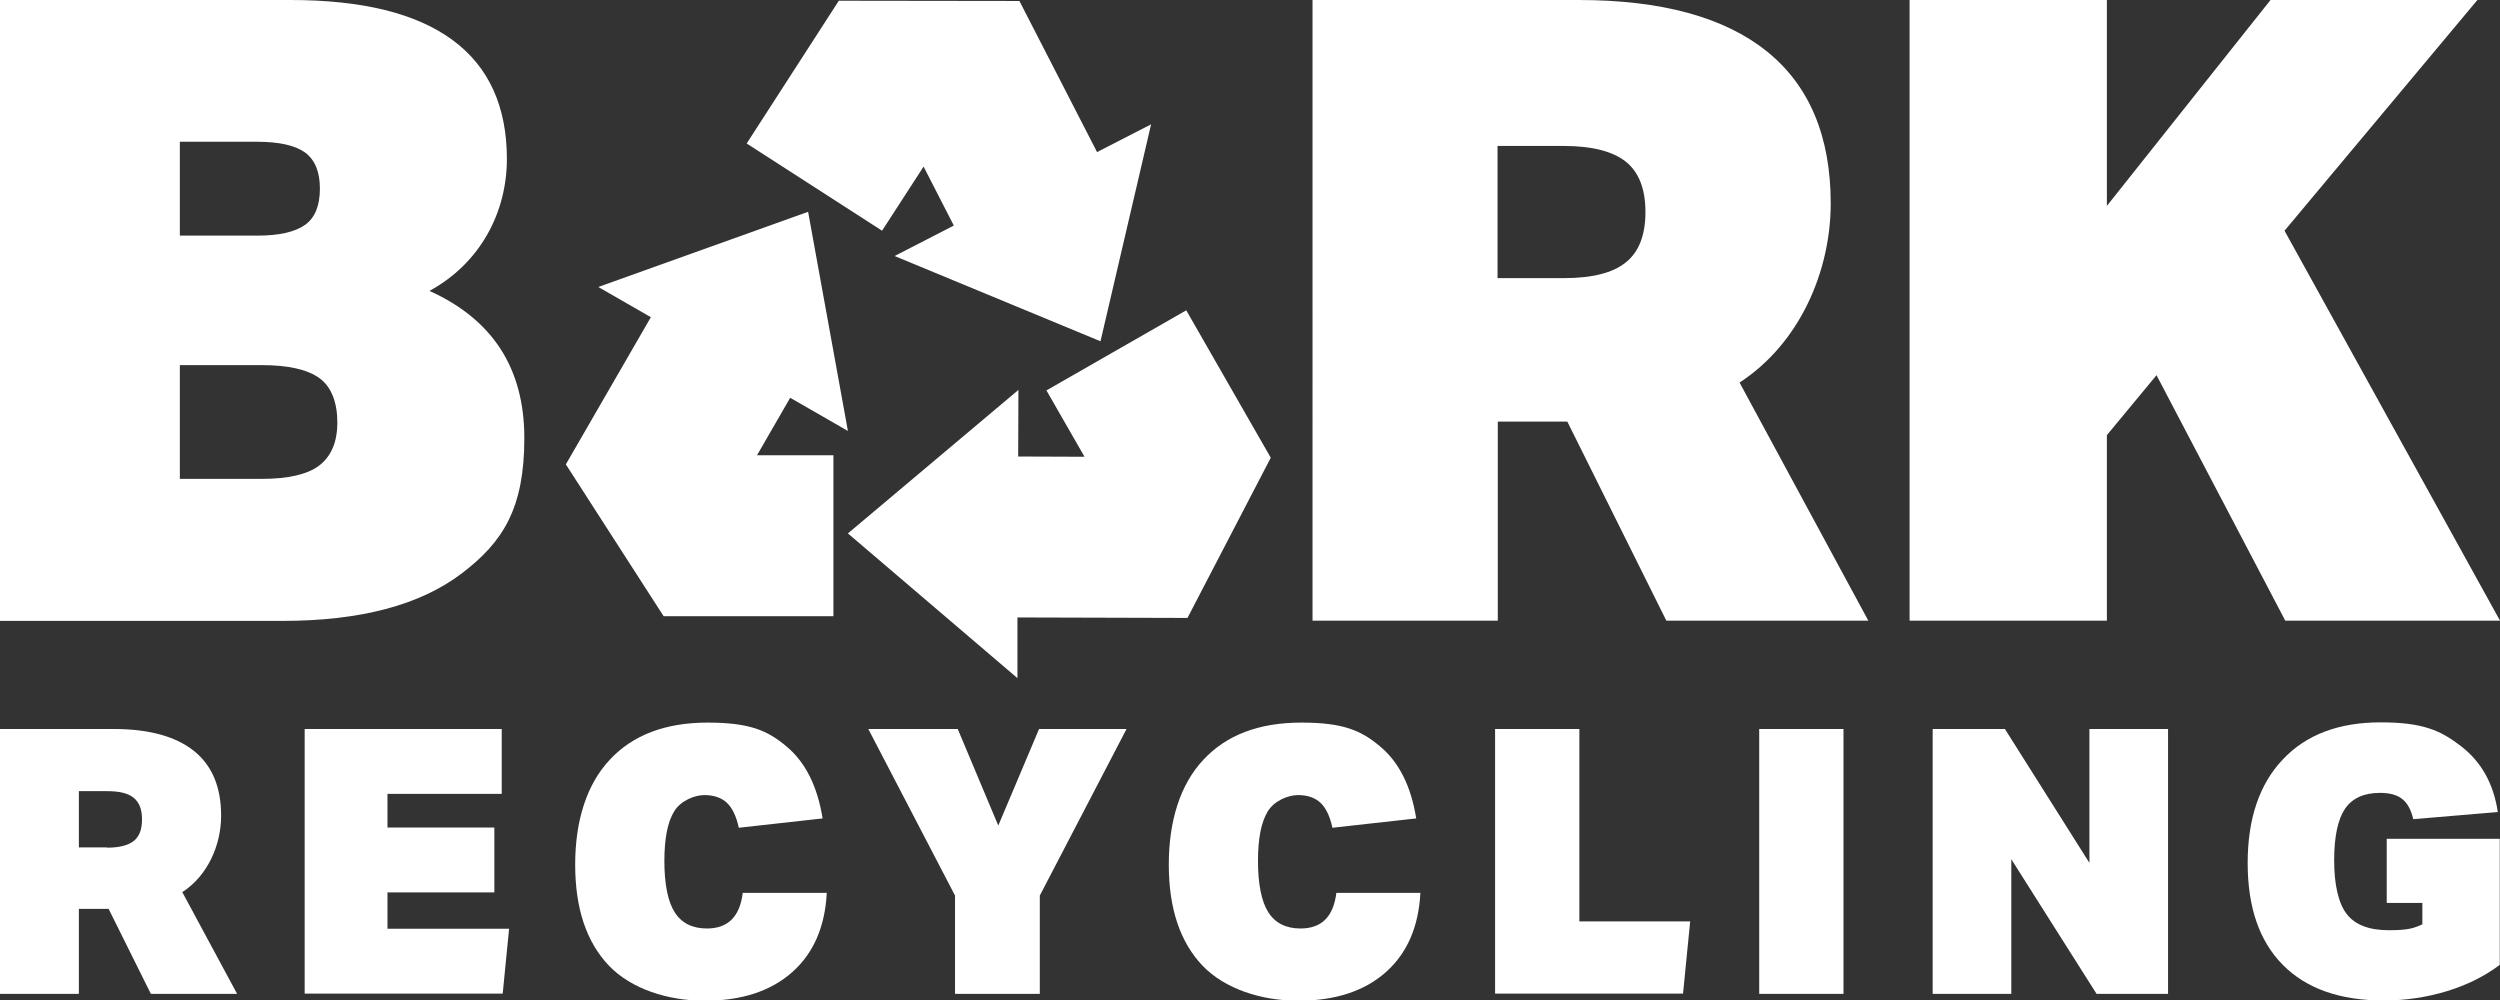
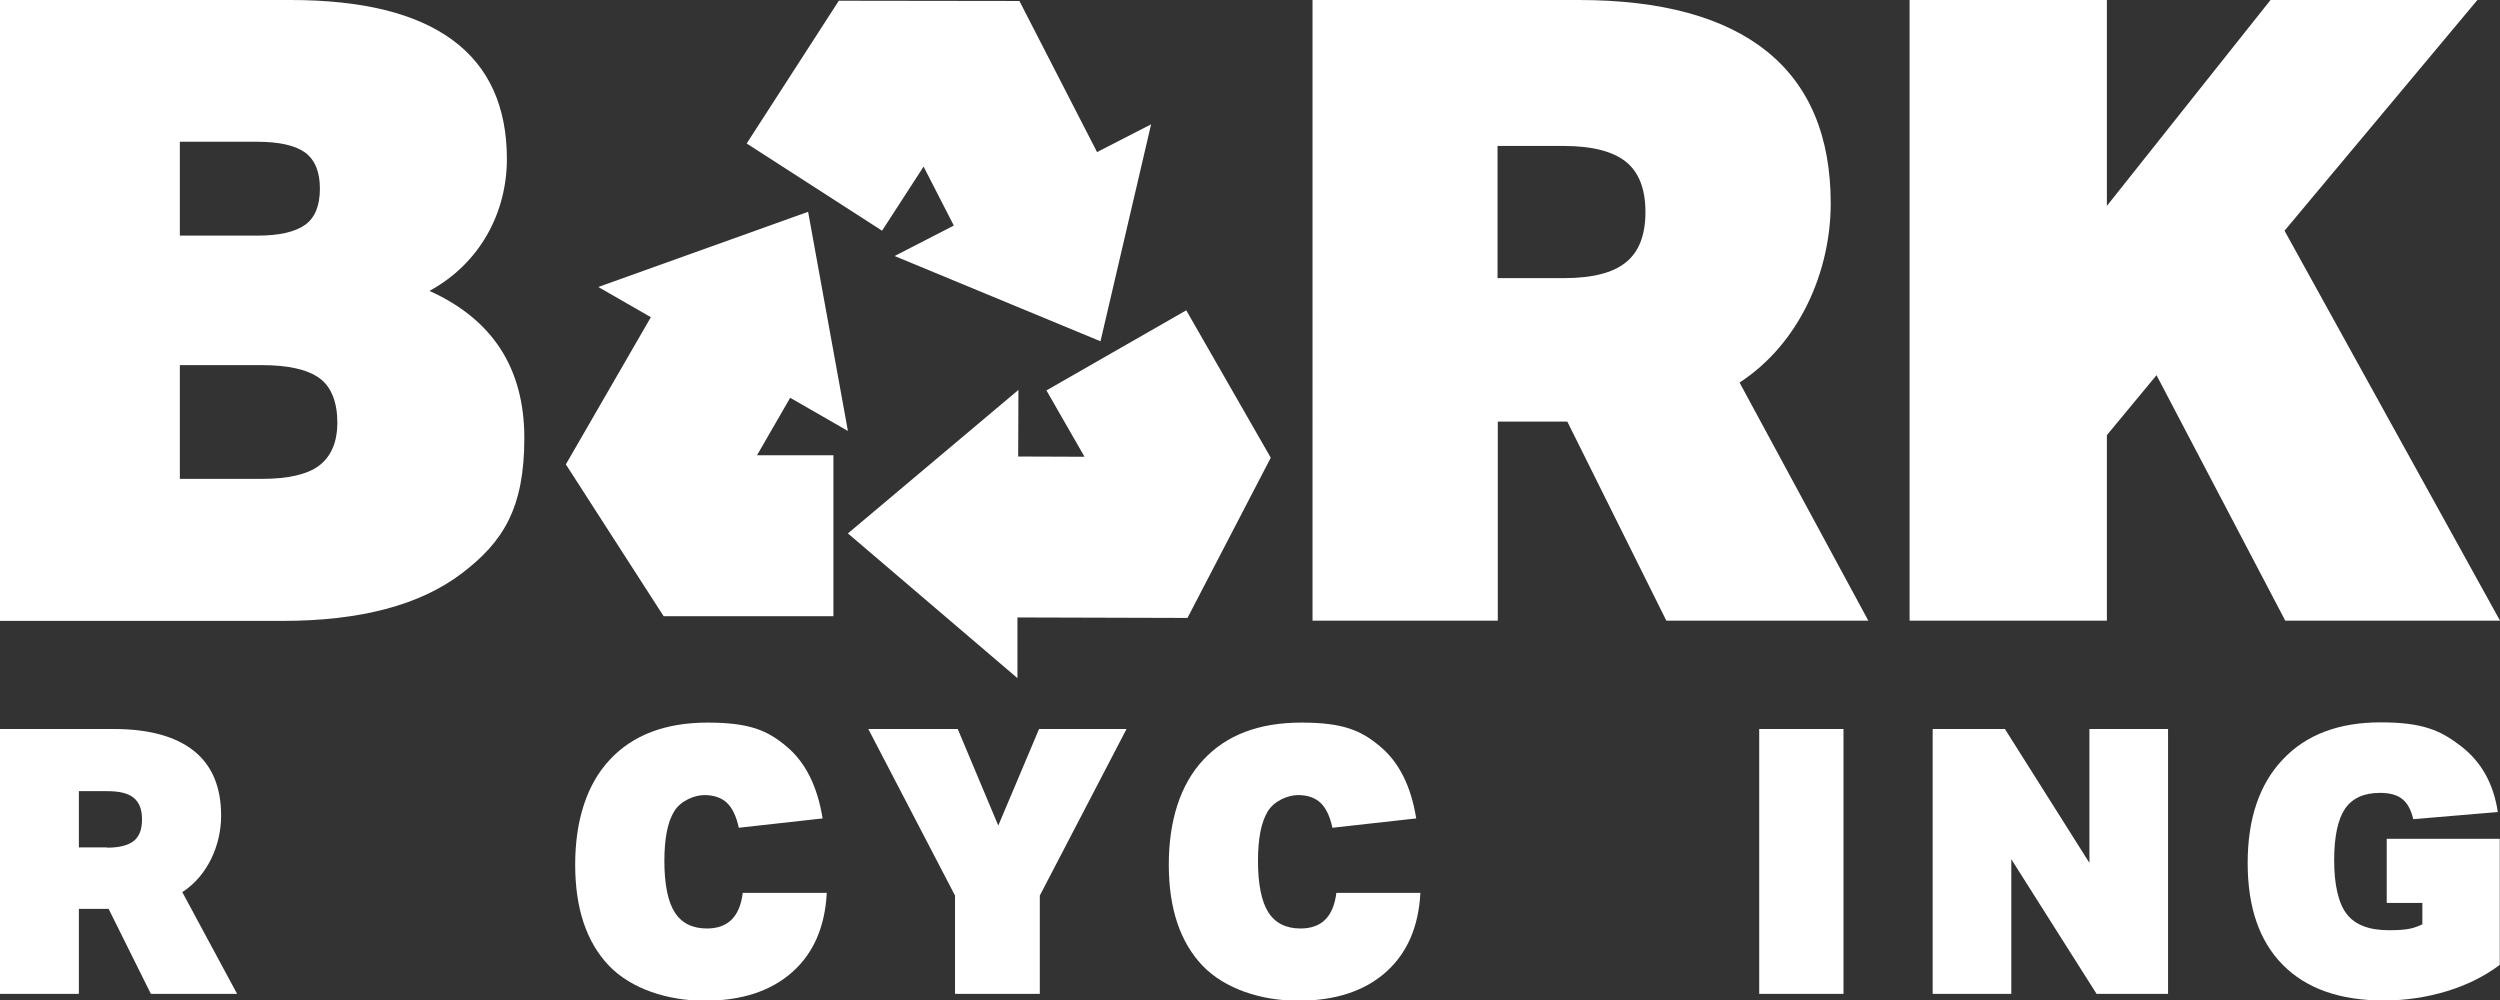
<svg xmlns="http://www.w3.org/2000/svg" id="Ebene_1" version="1.1" viewBox="0 0 1017.5 407.2">
  <rect x="0" y="0" width="1017.5" height="407.2" fill="#333333" stroke="none" />
  <defs>
    <style>
      .st0 {
        fill: #fff;
      }
    </style>
  </defs>
  <path class="st0" d="M0,252.6V0h118.2c29.2,0,51.2,5.4,66,16.3,14.7,10.8,22.1,27,22.1,48.4s-10.5,42.2-31.5,53.7c25.7,11.6,38.6,31.5,38.6,59.9s-8.5,42.2-25.5,55.1c-17,12.9-41.3,19.3-72.9,19.3H0ZM104.7,95.9c9,0,15.4-1.5,19.5-4.4,4-2.9,6-7.8,6-14.7s-2-11.7-6-14.7c-4-2.9-10.5-4.4-19.5-4.4h-31.5v38.2h31.5ZM106.5,194.9c10.8,0,18.7-1.8,23.5-5.5,4.8-3.7,7.3-9.5,7.3-17.5s-2.4-14.5-7.3-18c-4.8-3.5-12.7-5.3-23.5-5.3h-33.3v46.3h33.3Z" />
  <path class="st0" d="M678.2,252.6l-40.3-81h-28.3v81h-75.4V0h108.3c33.7,0,59.3,7,76.6,20.9,17.3,13.9,26,34.6,26,61.9s-12.4,56.8-37.1,72.9l52.4,96.9h-82.1ZM636.4,113.2c11.6,0,20-2.1,25.3-6.4,5.3-4.2,8-11.1,8-20.5s-2.7-16.3-8-20.5c-5.3-4.2-13.7-6.4-25.3-6.4h-26.9v53.8h26.9Z" />
  <path class="st0" d="M930.1,252.6l-52.4-99.9-20.2,24.4v75.5h-80.3V0h80.3v83.8L924.1,0h84.2l-78.5,93.9,87.7,158.7h-87.4Z" />
  <polygon class="st0" points="270.1 250.8 339.2 250.8 339.2 185.3 308.1 185.3 321.6 161.9 345.1 175.4 328.9 86.2 243.5 116.8 264.9 129.1 230.3 189 270.1 250.8" />
  <polygon class="st0" points="341.4 .3 303.9 58.4 359 93.9 375.9 67.8 388.2 91.8 364.1 104.2 447.9 138.9 468.5 50.6 446.5 61.9 414.9 .4 341.4 .3" />
  <polygon class="st0" points="517.2 186.3 482.8 126.3 425.9 158.9 441.4 185.9 414.4 185.8 414.5 158.7 345.1 217.1 414.1 276 414.1 251.3 483.3 251.5 517.2 186.3" />
  <g>
    <path class="st0" d="M61.4,404.5l-17.2-34.6h-12.1v34.6H0v-107.8h46.2c14.4,0,25.3,3,32.7,8.9,7.4,5.9,11.1,14.7,11.1,26.4s-5.3,24.3-15.8,31.1l22.3,41.4h-35ZM43.6,345c4.9,0,8.5-.9,10.8-2.7s3.4-4.7,3.4-8.8-1.1-6.9-3.4-8.8-5.9-2.7-10.8-2.7h-11.5v22.9h11.5Z" />
-     <path class="st0" d="M124,404.5v-107.8h80.2v26.4h-46.5v13.7h43.5v26.4h-43.5v14.8h49.5l-2.6,26.4h-80.6Z" />
    <path class="st0" d="M336.5,363.3c-.7,13.9-5.4,24.7-14.1,32.4-8.7,7.7-20.6,11.6-35.6,11.6s-29.9-4.8-39-14.3c-9.1-9.6-13.7-23.2-13.7-41.1s4.7-32.7,14.1-42.7c9.4-10.1,22.7-15.1,39.8-15.1s24.4,3.2,32.1,9.7c7.7,6.4,12.6,16.2,14.7,29.3l-34.1,3.8c-1-4.6-2.6-8-4.8-10.1-2.2-2.1-5.3-3.2-9.2-3.2s-9.6,2.2-12.3,6.6c-2.7,4.4-4,11.1-4,20.3s1.4,16.4,4.2,20.8,7.2,6.6,13.1,6.6c8.6,0,13.4-4.8,14.6-14.5h34.1Z" />
    <path class="st0" d="M388.7,404.5v-40l-35.3-67.8h36.4l16.5,39.3,16.6-39.3h35.6l-35.3,67.8v40h-34.4Z" />
    <path class="st0" d="M578.1,363.3c-.7,13.9-5.4,24.7-14.1,32.4-8.7,7.7-20.6,11.6-35.6,11.6s-29.9-4.8-39-14.3c-9.1-9.6-13.7-23.2-13.7-41.1s4.7-32.7,14.1-42.7c9.4-10.1,22.7-15.1,39.8-15.1s24.4,3.2,32.1,9.7c7.7,6.4,12.6,16.2,14.7,29.3l-34.1,3.8c-1-4.6-2.6-8-4.8-10.1-2.2-2.1-5.3-3.2-9.2-3.2s-9.6,2.2-12.3,6.6c-2.7,4.4-4,11.1-4,20.3s1.4,16.4,4.2,20.8c2.8,4.4,7.2,6.6,13.1,6.6,8.6,0,13.4-4.8,14.6-14.5h34.1Z" />
-     <path class="st0" d="M608.5,404.5v-107.8h34.3v78.3h45.1l-2.9,29.4h-76.5Z" />
    <path class="st0" d="M716,404.5v-107.8h34.3v107.8h-34.3Z" />
    <path class="st0" d="M853.3,404.5l-34.7-54.8v54.8h-32v-107.8h29.4l34.4,54.5v-54.5h32v107.8h-29.1Z" />
    <path class="st0" d="M985.9,367.5h-14.5v-26.1h46v51.3c-6.1,4.6-13.3,8.2-21.5,10.7-8.2,2.5-16.8,3.8-25.7,3.8-17.8,0-31.5-4.8-41.1-14.5-9.6-9.7-14.3-23.5-14.3-41.5s4.8-32.1,14.3-42.1c9.5-10.1,22.8-15.1,39.8-15.1s24.3,3.2,32.6,9.6c8.4,6.4,13.4,15.4,15.1,26.9l-34.4,2.9c-.9-3.8-2.4-6.6-4.5-8.2-2.1-1.7-5.1-2.5-9.1-2.5-6.5,0-11.3,2.2-14.2,6.5s-4.4,11.3-4.4,21,1.7,17.4,5.1,21.8c3.4,4.4,9.1,6.6,17.1,6.6s10.2-.8,13.7-2.4v-8.6Z" />
  </g>
</svg>